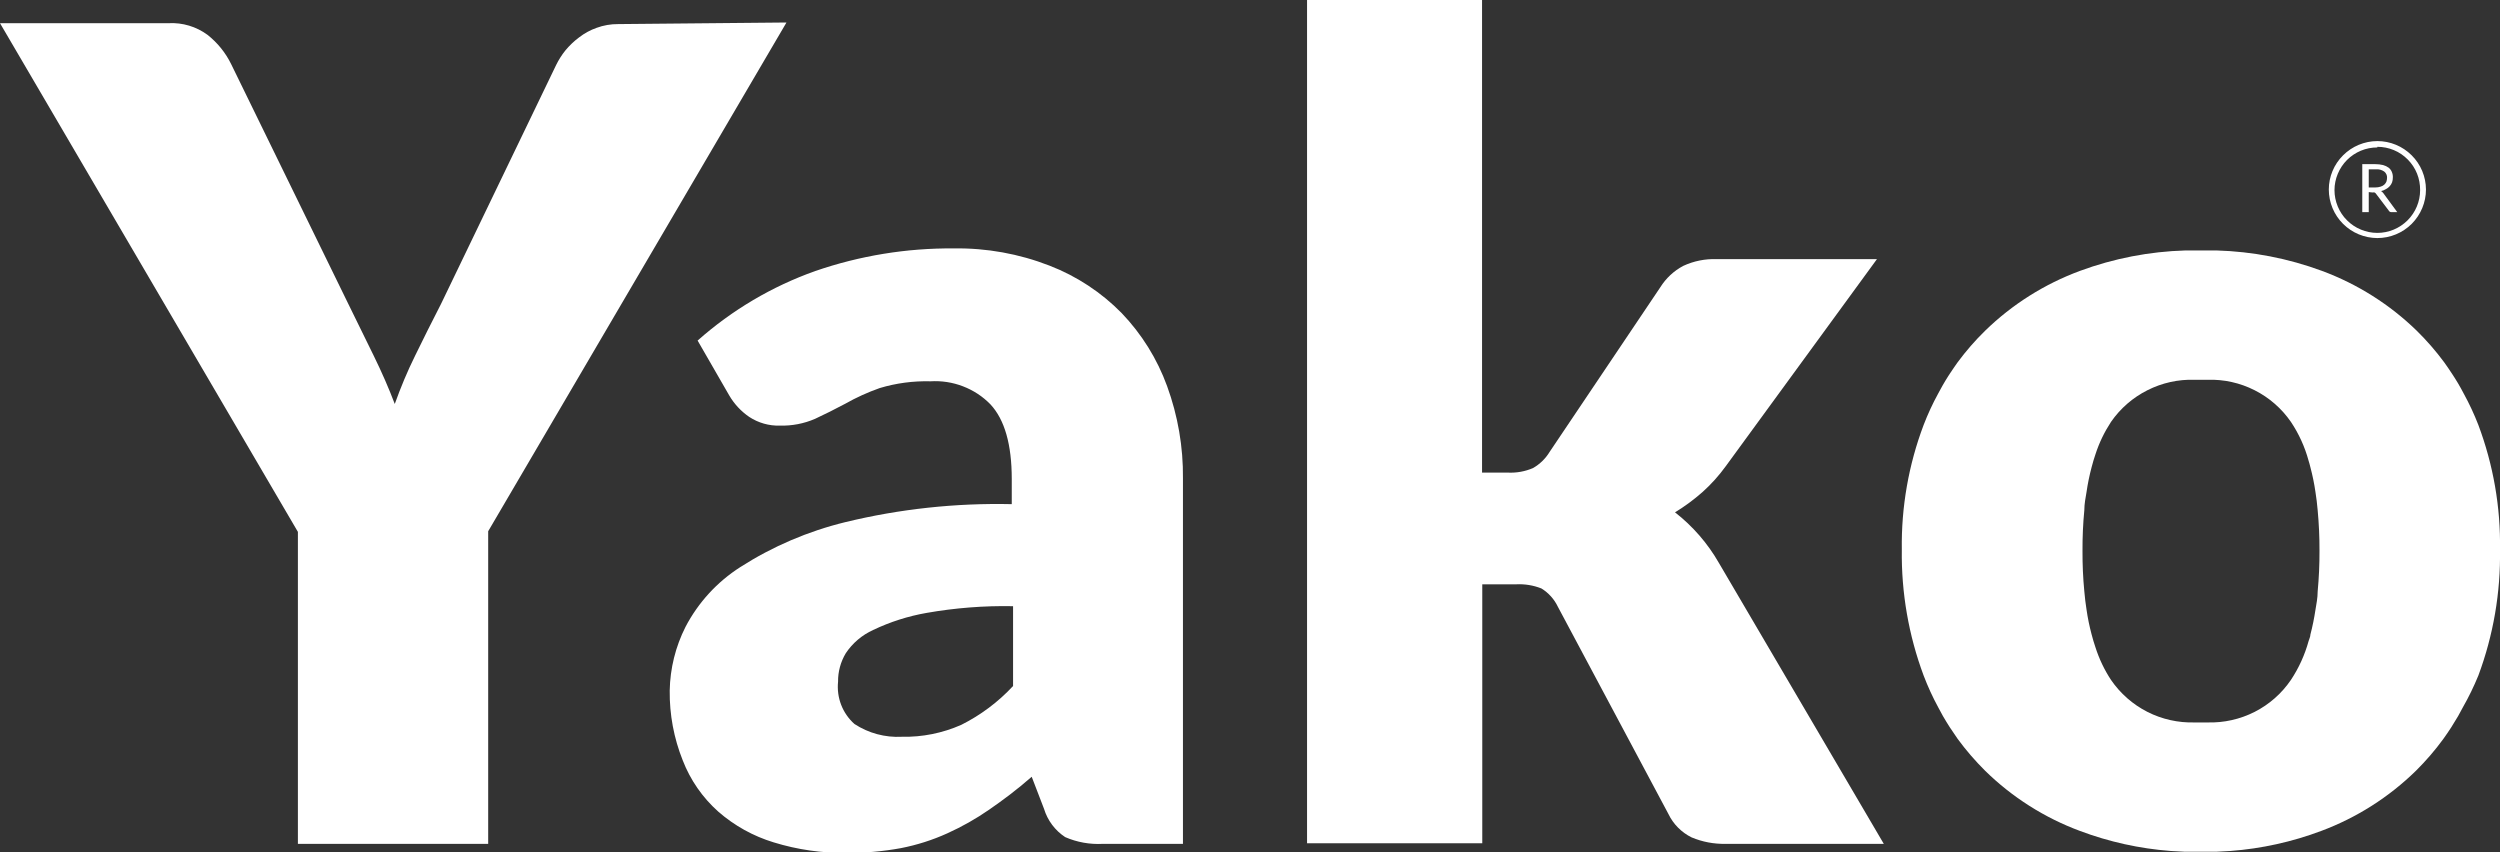
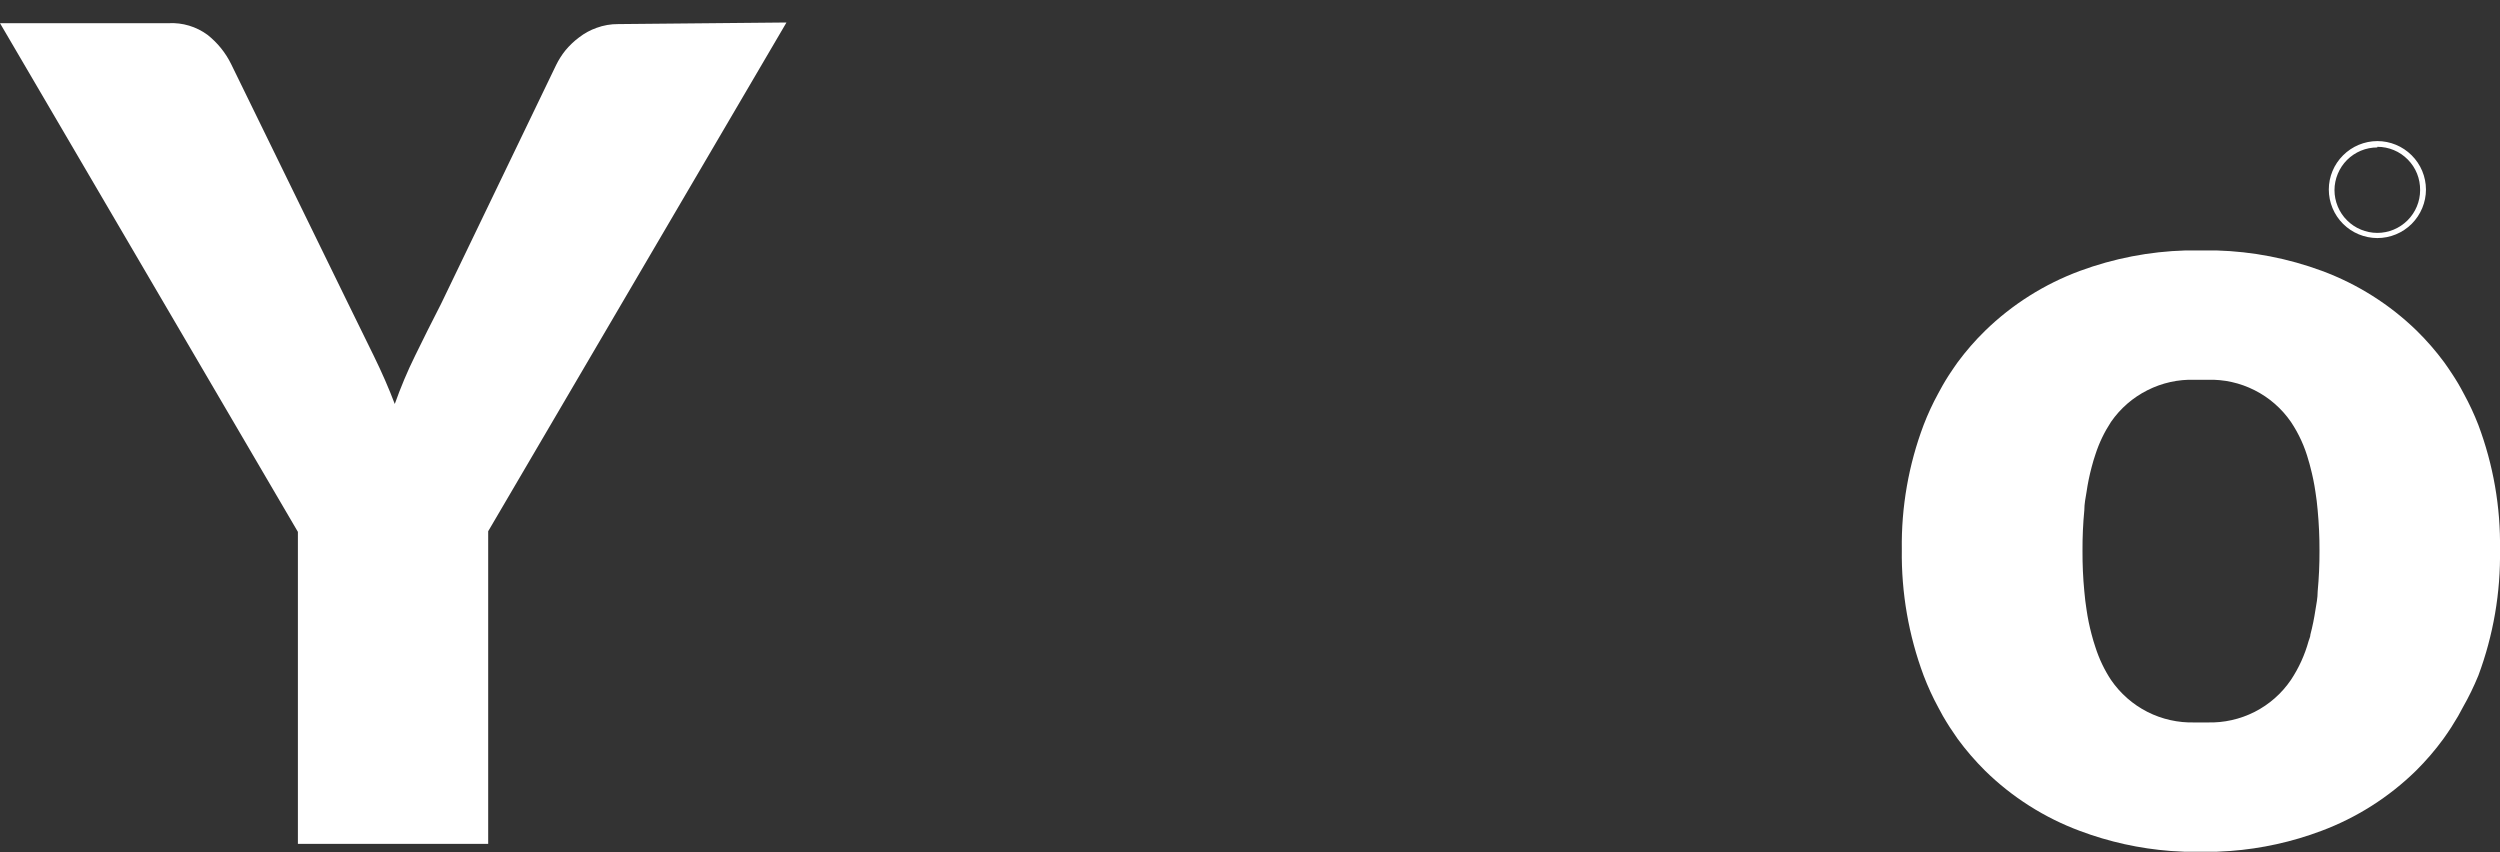
<svg xmlns="http://www.w3.org/2000/svg" width="44" height="15" viewBox="0 0 44 15" fill="none">
  <rect x="0" y="0" width="44" height="15" fill="#333333" stroke="none" />
  <g clip-path="url(#clip0_422_410)">
-     <path d="M19.409 14.852C19.182 14.864 18.956 14.824 18.747 14.733C18.569 14.616 18.437 14.44 18.375 14.236L18.158 13.671C17.898 13.899 17.652 14.082 17.412 14.248C17.179 14.41 16.931 14.55 16.672 14.667C16.412 14.785 16.138 14.872 15.857 14.927C15.541 14.985 15.22 15.013 14.899 15.011C14.465 15.016 14.033 14.954 13.618 14.826C13.258 14.717 12.925 14.532 12.641 14.284C12.364 14.037 12.15 13.728 12.016 13.382C11.86 12.992 11.782 12.575 11.787 12.154C11.794 11.764 11.889 11.38 12.066 11.031C12.29 10.603 12.622 10.241 13.029 9.981C13.597 9.617 14.221 9.35 14.876 9.19C15.835 8.957 16.82 8.851 17.807 8.873V8.431C17.807 7.824 17.682 7.386 17.432 7.117C17.296 6.977 17.131 6.869 16.948 6.799C16.766 6.729 16.571 6.699 16.376 6.711C16.074 6.703 15.772 6.743 15.483 6.83C15.273 6.904 15.07 6.996 14.876 7.106C14.693 7.204 14.515 7.292 14.344 7.372C14.15 7.456 13.939 7.496 13.728 7.491C13.536 7.497 13.347 7.443 13.187 7.338C13.042 7.239 12.921 7.109 12.833 6.957L12.278 5.994C12.883 5.457 13.586 5.041 14.349 4.77C15.133 4.5 15.957 4.365 16.787 4.372C17.362 4.363 17.934 4.466 18.471 4.675C18.949 4.86 19.383 5.145 19.742 5.511C20.095 5.88 20.367 6.317 20.541 6.796C20.731 7.317 20.826 7.868 20.82 8.422V14.852H19.409ZM15.873 12.967C16.232 12.975 16.588 12.903 16.917 12.758C17.259 12.587 17.569 12.355 17.83 12.074V10.669C17.32 10.659 16.811 10.699 16.309 10.787C15.983 10.844 15.666 10.945 15.367 11.088C15.171 11.177 15.004 11.319 14.885 11.498C14.795 11.649 14.748 11.821 14.75 11.997C14.736 12.135 14.754 12.275 14.804 12.404C14.854 12.534 14.934 12.649 15.038 12.742C15.285 12.904 15.578 12.983 15.873 12.967Z" fill="white" />
-     <path d="M26.084 0V8.318H26.54C26.691 8.325 26.842 8.298 26.981 8.238C27.102 8.169 27.203 8.07 27.275 7.951L29.222 5.055C29.321 4.897 29.459 4.768 29.624 4.68C29.809 4.594 30.012 4.553 30.215 4.561H33.034L30.373 8.206C30.253 8.372 30.115 8.525 29.962 8.662C29.812 8.794 29.651 8.913 29.48 9.017C29.794 9.262 30.057 9.565 30.254 9.91L33.155 14.852H30.373C30.167 14.856 29.962 14.818 29.772 14.738C29.594 14.65 29.45 14.505 29.364 14.326L27.419 10.68C27.356 10.547 27.255 10.434 27.129 10.357C26.988 10.301 26.836 10.276 26.684 10.284H26.088V14.841H23.004V0H26.084Z" fill="white" />
    <path d="M41.841 4.19C41.614 4.189 41.397 4.099 41.237 3.939C41.077 3.779 40.987 3.562 40.987 3.335C40.987 3.11 41.078 2.893 41.238 2.734C41.398 2.574 41.614 2.484 41.841 2.483C42.067 2.483 42.285 2.573 42.445 2.733C42.606 2.893 42.696 3.109 42.697 3.335C42.697 3.562 42.606 3.779 42.446 3.94C42.285 4.1 42.068 4.19 41.841 4.19ZM41.841 2.595C41.742 2.595 41.644 2.614 41.552 2.652C41.461 2.69 41.378 2.745 41.308 2.815C41.238 2.885 41.183 2.968 41.145 3.059C41.107 3.15 41.087 3.248 41.087 3.347C41.087 3.446 41.107 3.543 41.145 3.635C41.183 3.726 41.238 3.809 41.308 3.878C41.378 3.948 41.461 4.004 41.552 4.041C41.644 4.079 41.742 4.099 41.841 4.099C42.04 4.099 42.232 4.019 42.373 3.878C42.514 3.737 42.594 3.546 42.594 3.347C42.595 3.247 42.577 3.148 42.54 3.056C42.503 2.963 42.447 2.879 42.377 2.808C42.307 2.737 42.224 2.68 42.132 2.642C42.039 2.603 41.941 2.584 41.841 2.584V2.595Z" fill="white" />
-     <path d="M41.69 3.381V3.734H41.576V2.889H41.804C41.851 2.889 41.898 2.894 41.943 2.905C41.979 2.915 42.012 2.931 42.041 2.952C42.066 2.972 42.084 2.997 42.096 3.025C42.109 3.056 42.116 3.09 42.114 3.123C42.115 3.152 42.11 3.18 42.101 3.208C42.092 3.233 42.078 3.256 42.06 3.276C42.041 3.297 42.019 3.315 41.993 3.328C41.967 3.345 41.938 3.356 41.907 3.363C41.922 3.372 41.935 3.385 41.946 3.399L42.192 3.734H42.089C42.08 3.734 42.071 3.732 42.063 3.728C42.055 3.723 42.048 3.717 42.044 3.709L41.816 3.408C41.81 3.4 41.802 3.392 41.793 3.388C41.782 3.385 41.77 3.385 41.758 3.388L41.69 3.381ZM41.69 3.299H41.809C41.839 3.299 41.869 3.295 41.898 3.285C41.921 3.279 41.943 3.267 41.962 3.251C41.978 3.236 41.991 3.219 42 3.199C42.008 3.177 42.011 3.155 42.012 3.132C42.014 3.111 42.01 3.089 42.001 3.069C41.992 3.049 41.979 3.032 41.962 3.019C41.918 2.989 41.866 2.975 41.813 2.98H41.69V3.299Z" fill="white" />
    <path d="M43.619 7.479C43.545 7.289 43.459 7.104 43.361 6.926C43.299 6.806 43.23 6.69 43.155 6.577C43.11 6.509 43.064 6.44 43.016 6.374C42.87 6.177 42.709 5.992 42.535 5.821C42.059 5.358 41.491 4.999 40.868 4.768C40.273 4.548 39.645 4.426 39.01 4.408C38.914 4.408 38.816 4.408 38.718 4.408C38.62 4.408 38.547 4.408 38.465 4.408C37.83 4.426 37.202 4.548 36.606 4.768C35.983 4.999 35.414 5.357 34.938 5.821C34.763 5.992 34.602 6.177 34.456 6.374C34.408 6.44 34.363 6.509 34.317 6.577C34.306 6.591 34.296 6.607 34.287 6.623C34.253 6.677 34.219 6.732 34.187 6.789L34.112 6.926C34.014 7.105 33.929 7.289 33.856 7.479C33.591 8.181 33.461 8.926 33.472 9.676C33.462 10.431 33.592 11.182 33.856 11.89C33.929 12.081 34.014 12.268 34.112 12.448L34.196 12.603C34.235 12.669 34.274 12.735 34.317 12.801L34.456 13.006C34.602 13.205 34.763 13.391 34.938 13.565C35.413 14.031 35.982 14.392 36.606 14.624C37.119 14.817 37.658 14.936 38.204 14.977L38.458 14.991C38.54 14.991 38.627 14.991 38.711 14.991C38.796 14.991 38.907 14.991 39.003 14.991L39.257 14.977C39.803 14.936 40.342 14.817 40.855 14.624C41.478 14.391 42.046 14.03 42.521 13.565C42.696 13.391 42.857 13.205 43.002 13.006C43.05 12.938 43.098 12.87 43.142 12.801C43.185 12.733 43.224 12.669 43.263 12.603L43.347 12.448C43.45 12.268 43.54 12.082 43.619 11.89C43.883 11.181 44.012 10.429 44 9.673C44.012 8.925 43.882 8.18 43.619 7.479ZM40.791 10.409C40.791 10.521 40.768 10.637 40.752 10.733C40.73 10.879 40.701 11.024 40.663 11.168C40.663 11.207 40.642 11.245 40.631 11.284C40.564 11.527 40.459 11.757 40.32 11.967C40.158 12.205 39.939 12.398 39.682 12.529C39.426 12.659 39.141 12.723 38.853 12.715H38.624C38.336 12.723 38.05 12.659 37.794 12.529C37.537 12.398 37.317 12.205 37.154 11.967C37.037 11.79 36.945 11.596 36.88 11.393C36.855 11.32 36.833 11.245 36.812 11.165C36.774 11.022 36.744 10.877 36.723 10.73C36.707 10.626 36.693 10.518 36.684 10.407C36.661 10.17 36.651 9.932 36.652 9.694C36.651 9.456 36.661 9.218 36.684 8.981C36.684 8.869 36.707 8.753 36.723 8.659C36.744 8.513 36.774 8.367 36.812 8.224C36.833 8.145 36.855 8.067 36.88 7.996C36.945 7.794 37.038 7.602 37.154 7.425C37.318 7.188 37.538 6.997 37.795 6.868C38.052 6.738 38.337 6.675 38.624 6.684H38.853C39.14 6.675 39.425 6.738 39.681 6.868C39.937 6.997 40.157 7.189 40.32 7.425C40.46 7.634 40.565 7.865 40.631 8.108C40.642 8.145 40.654 8.183 40.663 8.224C40.701 8.367 40.731 8.513 40.752 8.659C40.768 8.762 40.782 8.869 40.791 8.981C40.813 9.218 40.824 9.456 40.823 9.694C40.824 9.933 40.813 10.171 40.791 10.409Z" fill="white" />
    <path d="M13.842 0.396L8.592 9.35V14.852H5.243V9.361L0.639 1.499L0 0.408H2.967C3.213 0.395 3.454 0.468 3.652 0.613C3.829 0.753 3.972 0.93 4.07 1.132L6.124 5.336C6.29 5.673 6.442 5.984 6.581 6.268C6.72 6.552 6.843 6.833 6.948 7.11C7.051 6.82 7.17 6.535 7.307 6.258C7.445 5.974 7.597 5.671 7.763 5.347L9.788 1.144C9.833 1.052 9.888 0.966 9.952 0.886C10.023 0.801 10.103 0.724 10.192 0.658C10.285 0.586 10.389 0.529 10.5 0.49C10.622 0.445 10.751 0.423 10.881 0.424L13.842 0.396Z" fill="white" />
  </g>
  <defs>
    <clipPath id="clip0_422_410">
      <rect width="44" height="15" fill="white" />
    </clipPath>
  </defs>
</svg>